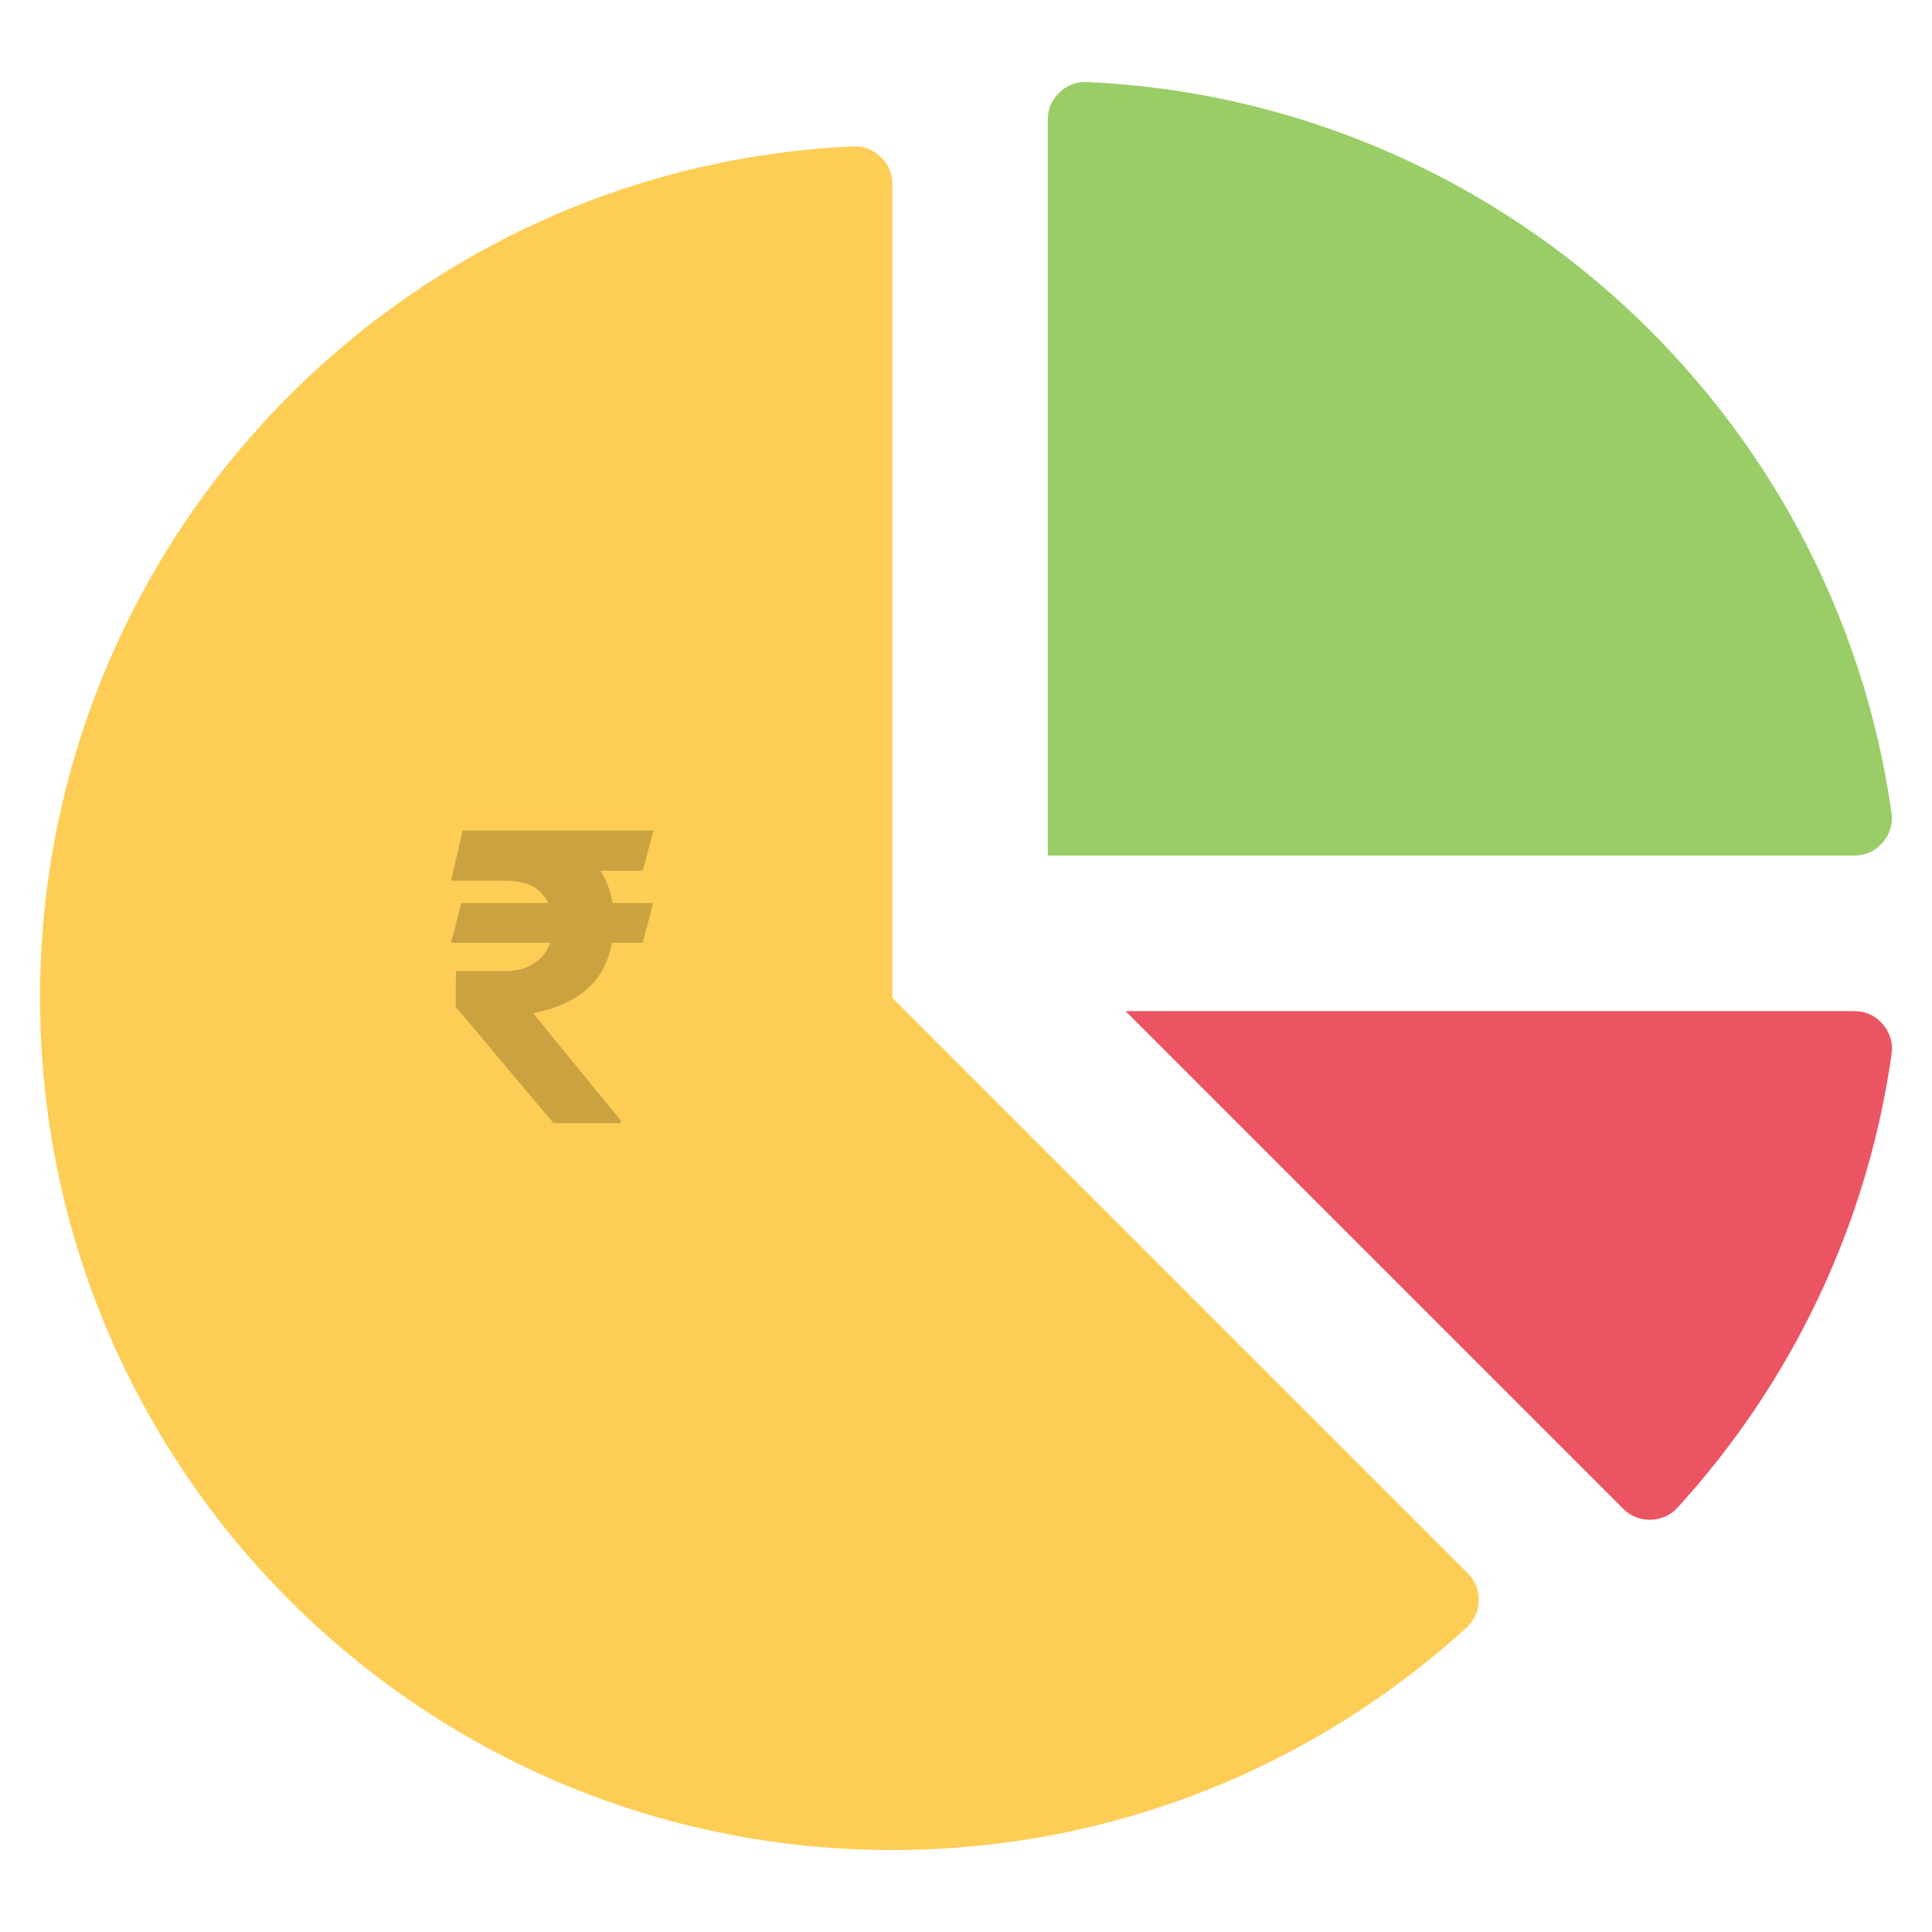
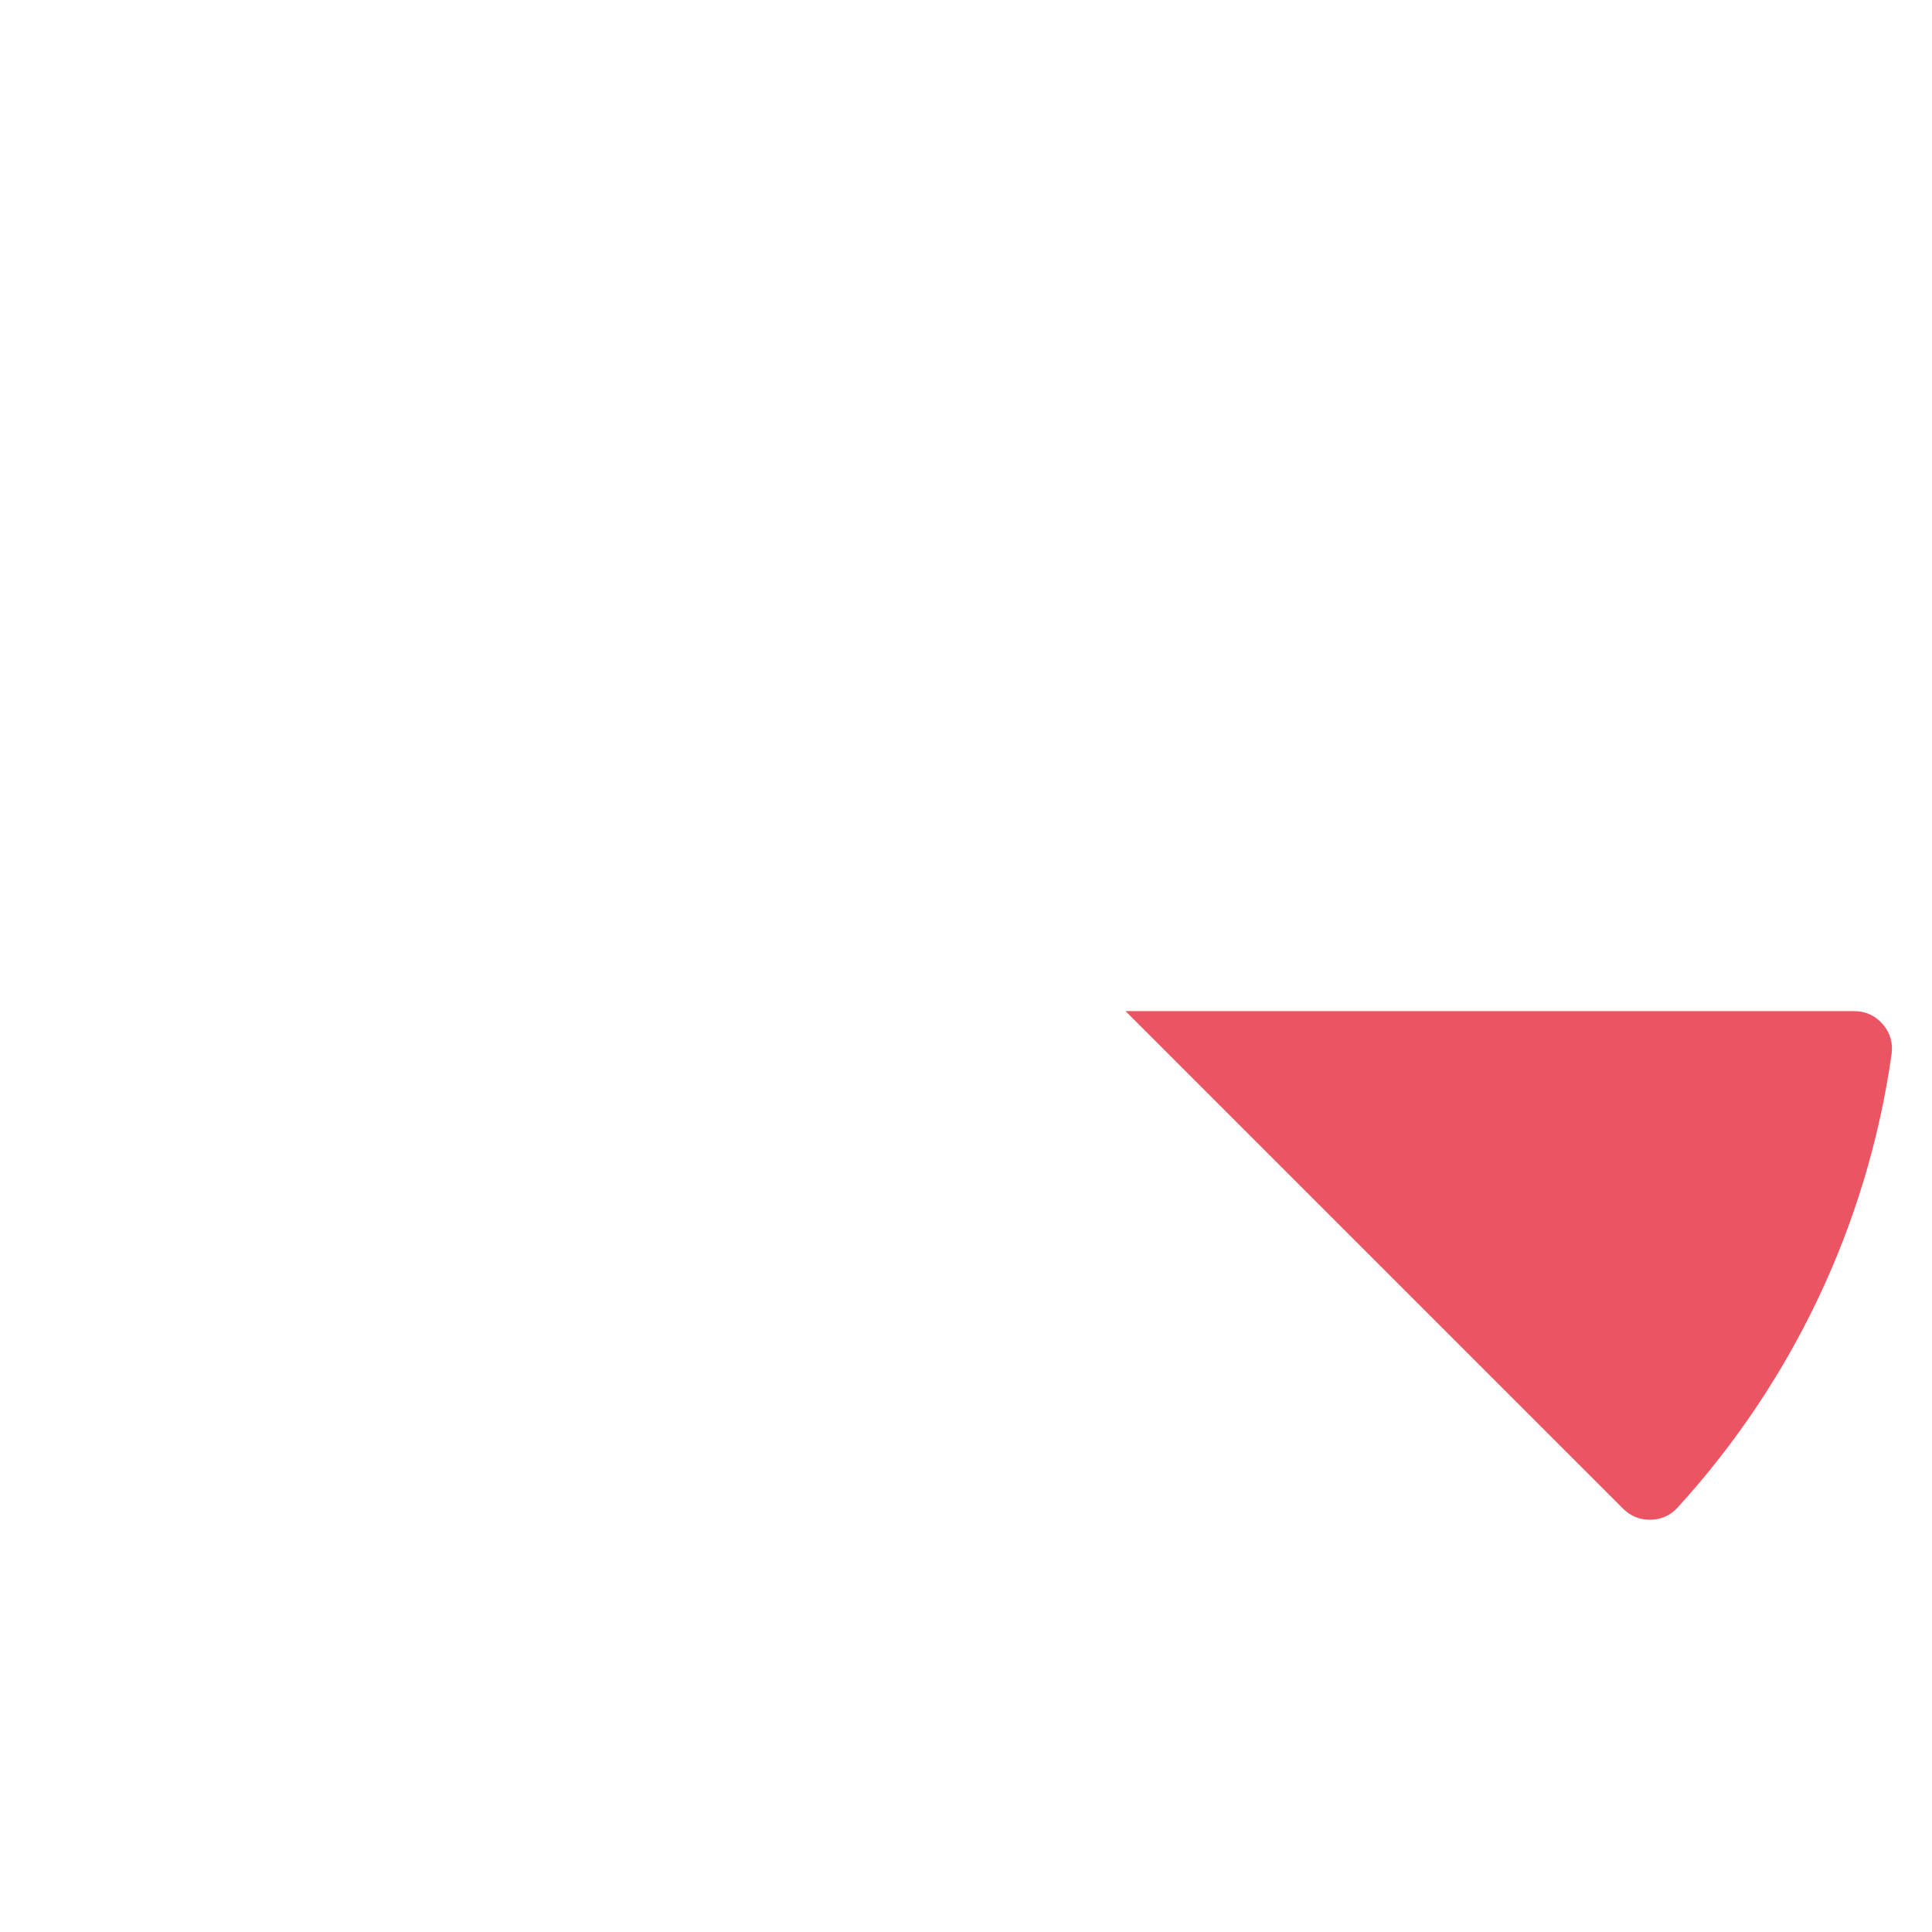
<svg xmlns="http://www.w3.org/2000/svg" width="112" height="112" viewBox="0 0 112 112" fill="none">
-   <path fill-rule="evenodd" clip-rule="evenodd" d="M60.742 6.94V49.6H107.486C108.143 49.6 108.708 49.342 109.138 48.846C109.568 48.351 109.745 47.755 109.652 47.105C106.356 23.873 86.903 5.842 63.029 4.754C62.41 4.726 61.867 4.93 61.419 5.358C60.971 5.786 60.742 6.32 60.742 6.94Z" fill="#9ACD68" />
  <path fill-rule="evenodd" clip-rule="evenodd" d="M65.25 58.616L94.096 87.461C94.534 87.899 95.073 88.115 95.693 88.101C96.313 88.087 96.841 87.846 97.259 87.388C103.781 80.236 108.23 71.159 109.656 61.111C109.748 60.461 109.572 59.865 109.142 59.369C108.712 58.873 108.146 58.616 107.49 58.616H65.25Z" fill="#EB5463" />
-   <path fill-rule="evenodd" clip-rule="evenodd" d="M85.007 94.359C76.227 102.366 64.547 107.249 51.727 107.249C24.44 107.249 2.321 85.129 2.321 57.843C2.321 31.323 23.215 9.683 49.44 8.488C50.059 8.46 50.602 8.664 51.05 9.093C51.499 9.521 51.727 10.054 51.727 10.675V57.843L85.08 91.196C85.518 91.634 85.734 92.173 85.72 92.793C85.706 93.413 85.465 93.941 85.007 94.359Z" fill="#FDCD56" />
-   <path d="M37.862 52.351L37.258 54.654H26.146L26.742 52.351H37.862ZM32.087 65.111L26.419 58.366L26.428 56.295H29.228C29.853 56.295 30.375 56.179 30.794 55.947C31.214 55.715 31.529 55.4 31.739 55.002C31.949 54.605 32.057 54.151 32.062 53.643C32.057 52.881 31.833 52.26 31.391 51.779C30.955 51.293 30.234 51.05 29.228 51.05H26.146L26.825 48.141H29.228C30.637 48.141 31.811 48.354 32.75 48.779C33.694 49.199 34.402 49.799 34.871 50.578C35.346 51.356 35.587 52.284 35.592 53.362C35.587 54.317 35.426 55.151 35.111 55.864C34.802 56.577 34.313 57.17 33.645 57.645C32.982 58.12 32.117 58.474 31.051 58.706L30.919 58.756L35.99 64.962V65.111H32.087ZM37.879 48.141L37.258 50.478H28.11L28.731 48.141H37.879Z" fill="#CAA340" />
</svg>